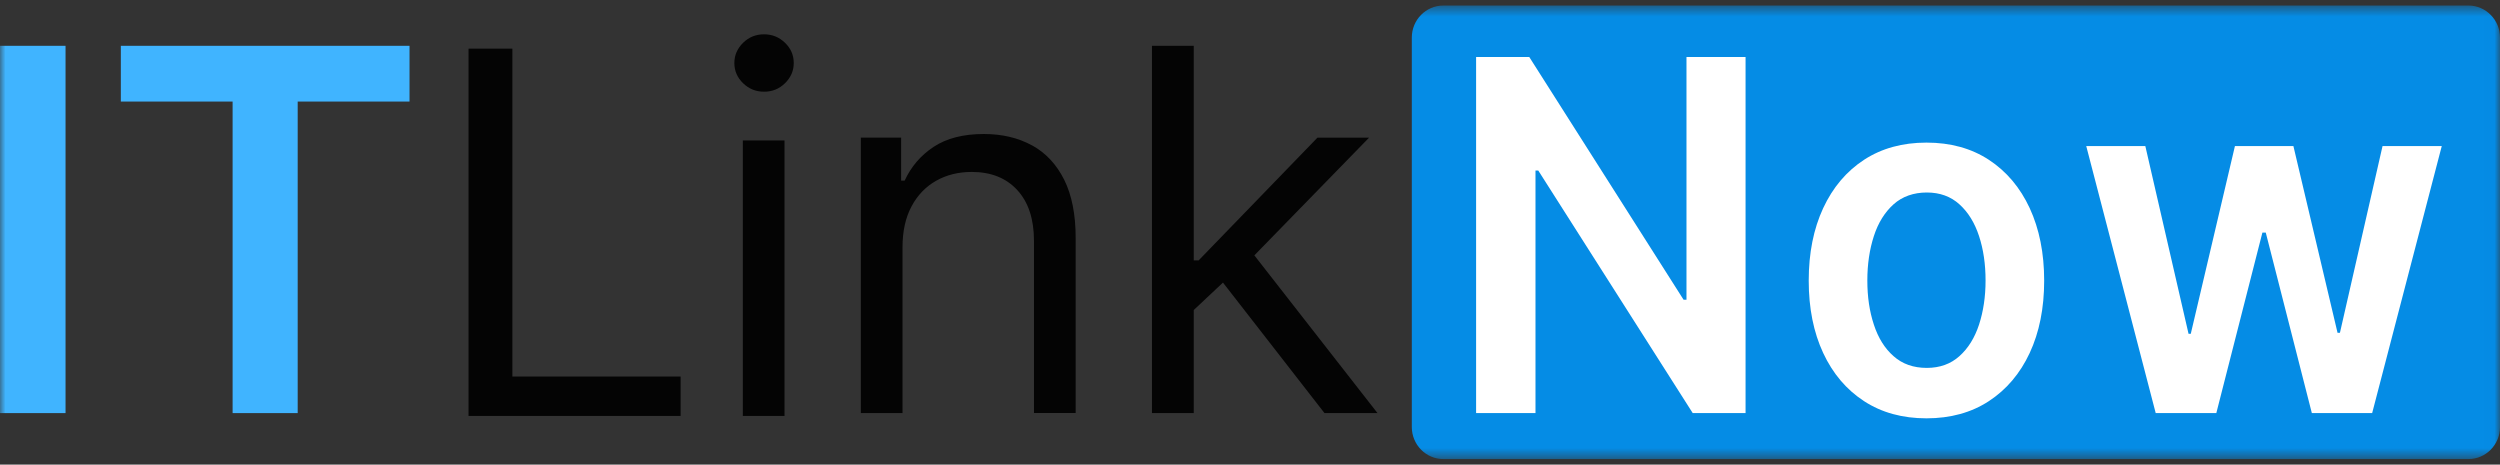
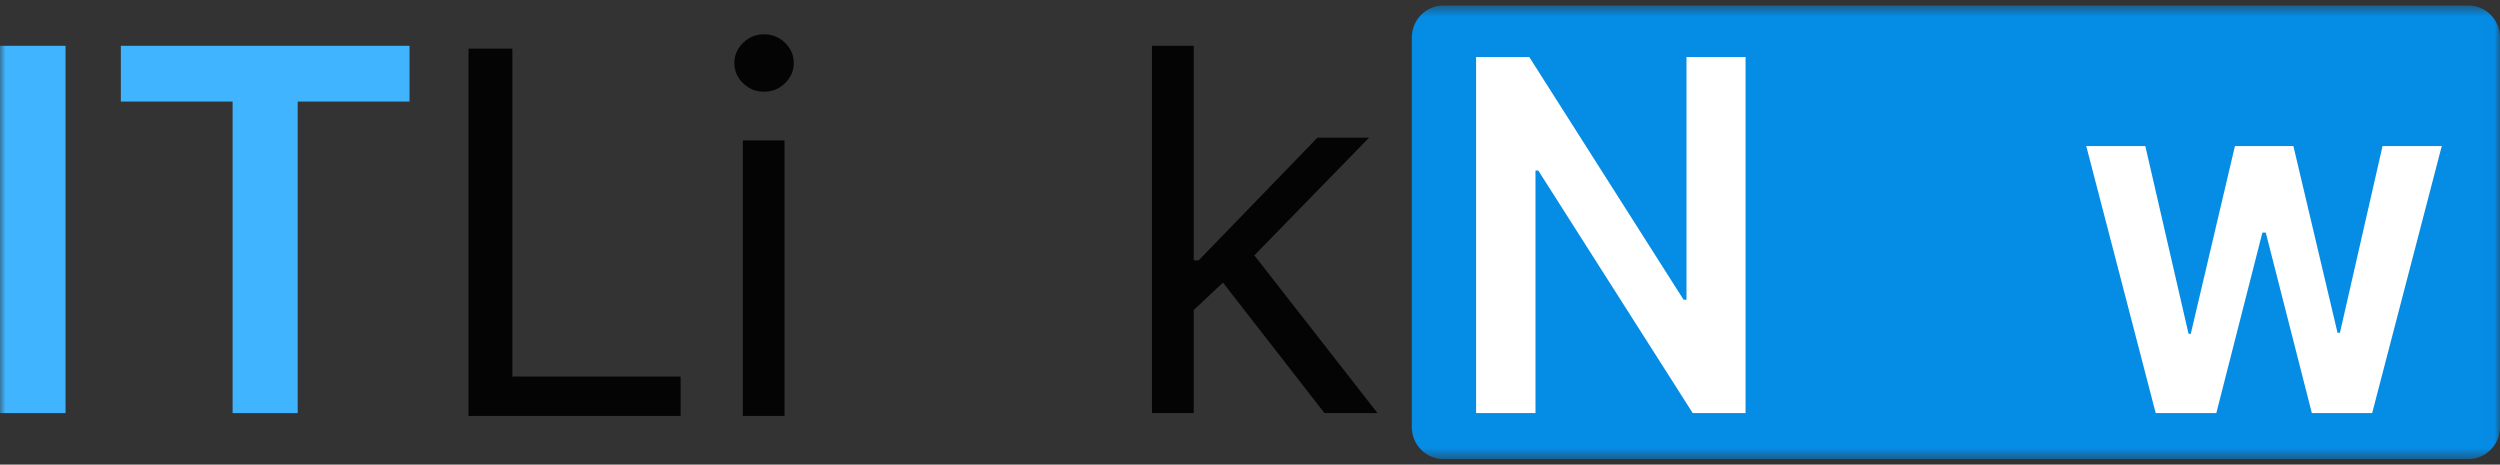
<svg xmlns="http://www.w3.org/2000/svg" width="226" height="42" viewBox="0 0 226 42" fill="none">
  <rect x="0" y="0" width="226" height="42" fill="#333333" stroke="none" />
  <mask id="mask0_8593_1988" style="mask-type:luminance" maskUnits="userSpaceOnUse" x="0" y="0" width="226" height="42">
    <path d="M225.993 0.5H0V41.5H225.993V0.5Z" fill="white" />
  </mask>
  <g mask="url(#mask0_8593_1988)">
    <path d="M223.142 0.5H130.478C128.899 0.5 127.627 1.801 127.627 3.398V38.602C127.627 40.199 128.906 41.5 130.478 41.5H223.142C224.721 41.5 226 40.199 226 38.602V3.398C226 1.801 224.721 0.5 223.142 0.5Z" fill="#058CE5" />
    <path d="M157.799 5.151V37.343H153.022L139.059 15.415H138.808V37.343H133.44V5.151H138.245L152.194 27.093H152.458V5.151H157.799Z" fill="white" />
-     <path d="M174.154 37.817C171.984 37.817 170.1 37.301 168.508 36.262C166.915 35.223 165.684 33.774 164.815 31.908C163.946 30.041 163.508 27.864 163.508 25.369C163.508 22.873 163.946 20.689 164.815 18.816C165.691 16.936 166.922 15.486 168.508 14.447C170.1 13.408 171.984 12.892 174.154 12.892C176.324 12.892 178.208 13.408 179.794 14.447C181.379 15.486 182.617 16.943 183.486 18.816C184.355 20.696 184.793 22.881 184.793 25.369C184.793 27.857 184.355 30.041 183.486 31.908C182.617 33.774 181.379 35.223 179.794 36.262C178.208 37.301 176.317 37.817 174.154 37.817ZM174.182 33.258C175.357 33.258 176.344 32.904 177.13 32.197C177.923 31.491 178.514 30.536 178.904 29.349C179.293 28.154 179.495 26.825 179.495 25.355C179.495 23.884 179.3 22.541 178.904 21.34C178.514 20.145 177.923 19.183 177.13 18.47C176.344 17.756 175.357 17.402 174.182 17.402C173.007 17.402 171.971 17.756 171.178 18.47C170.385 19.183 169.787 20.138 169.398 21.34C169.008 22.541 168.807 23.877 168.807 25.355C168.807 26.832 169.001 28.147 169.398 29.349C169.787 30.543 170.378 31.498 171.178 32.197C171.971 32.904 172.972 33.258 174.182 33.258Z" fill="white" />
    <path d="M194.876 37.344L188.596 13.203H193.937L197.845 30.176H198.046L202.038 13.203H207.323L211.314 30.084H211.53L215.382 13.203H220.736L214.443 37.344H208.991L204.826 21.029H204.52L200.355 37.344H194.883H194.876Z" fill="white" />
    <path d="M46.318 4.398H42.355V37.601H61.526V34.039H46.318V4.398Z" fill="#040404" />
    <path d="M69.07 3.102C68.333 3.102 67.701 3.356 67.179 3.865C66.658 4.381 66.386 4.982 66.386 5.696C66.386 6.41 66.651 7.018 67.179 7.527C67.708 8.036 68.333 8.29 69.07 8.29C69.808 8.29 70.44 8.036 70.962 7.527C71.484 7.011 71.755 6.41 71.755 5.696C71.755 4.982 71.49 4.374 70.962 3.865C70.433 3.356 69.808 3.102 69.07 3.102Z" fill="#040404" />
    <path d="M70.92 12.697H67.151V37.601H70.92V12.697Z" fill="#040404" />
-     <path d="M93.297 13.146C92.053 12.461 90.599 12.114 88.937 12.114C87.081 12.114 85.572 12.503 84.403 13.274C83.235 14.044 82.359 15.069 81.782 16.327H81.462V12.439H77.818V37.343H81.587V22.357C81.587 20.908 81.858 19.678 82.401 18.66C82.943 17.642 83.687 16.872 84.626 16.341C85.565 15.811 86.642 15.543 87.846 15.543C89.591 15.543 90.968 16.094 91.969 17.19C92.971 18.285 93.471 19.812 93.471 21.77V37.336H97.24V21.509C97.24 19.388 96.892 17.635 96.204 16.25C95.509 14.864 94.542 13.825 93.297 13.139V13.146Z" fill="#040404" />
    <path d="M119.735 37.344H124.526L113.393 23.085L123.761 12.447H119.095L108.359 23.538H107.914V4.141H104.138V37.344H107.914V28.027L110.556 25.546L119.735 37.344Z" fill="#040404" />
    <path d="M5.925 4.141V37.344H0V4.141H5.925Z" fill="#40B4FF" />
    <path d="M10.924 9.181V4.141H37.021V9.181H26.911V37.344H21.028V9.181H10.917H10.924Z" fill="#40B4FF" />
  </g>
</svg>